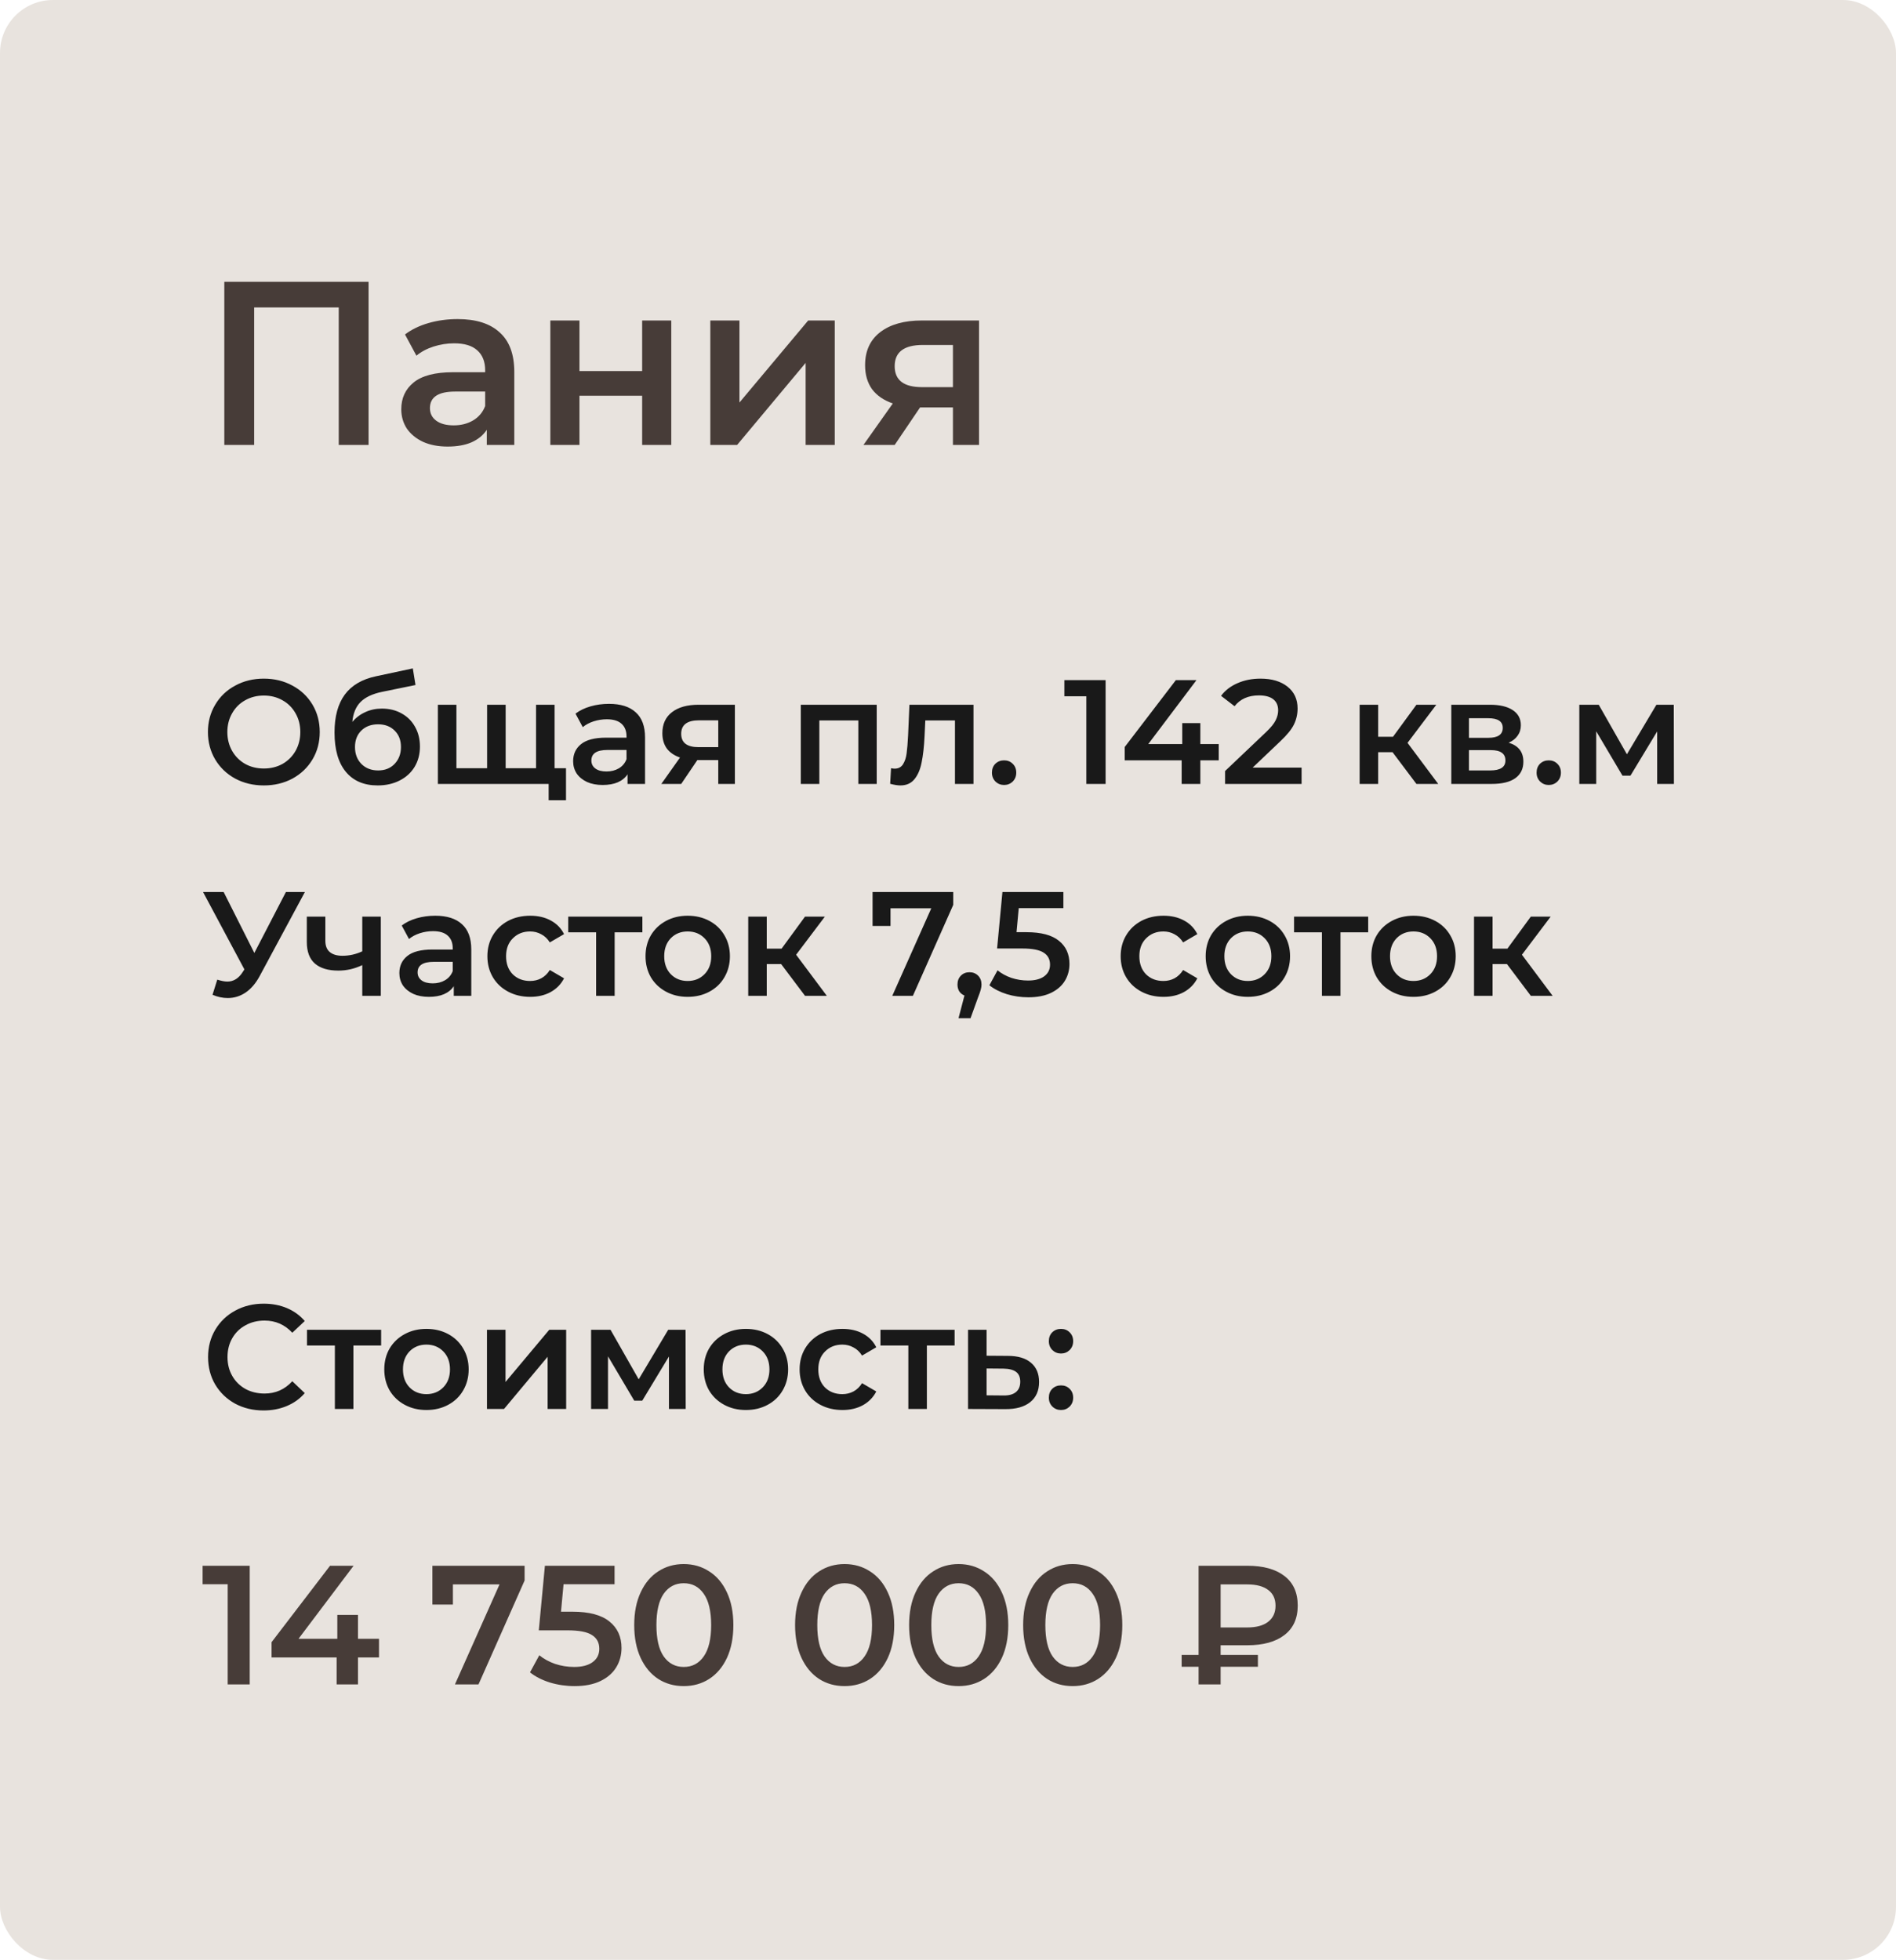
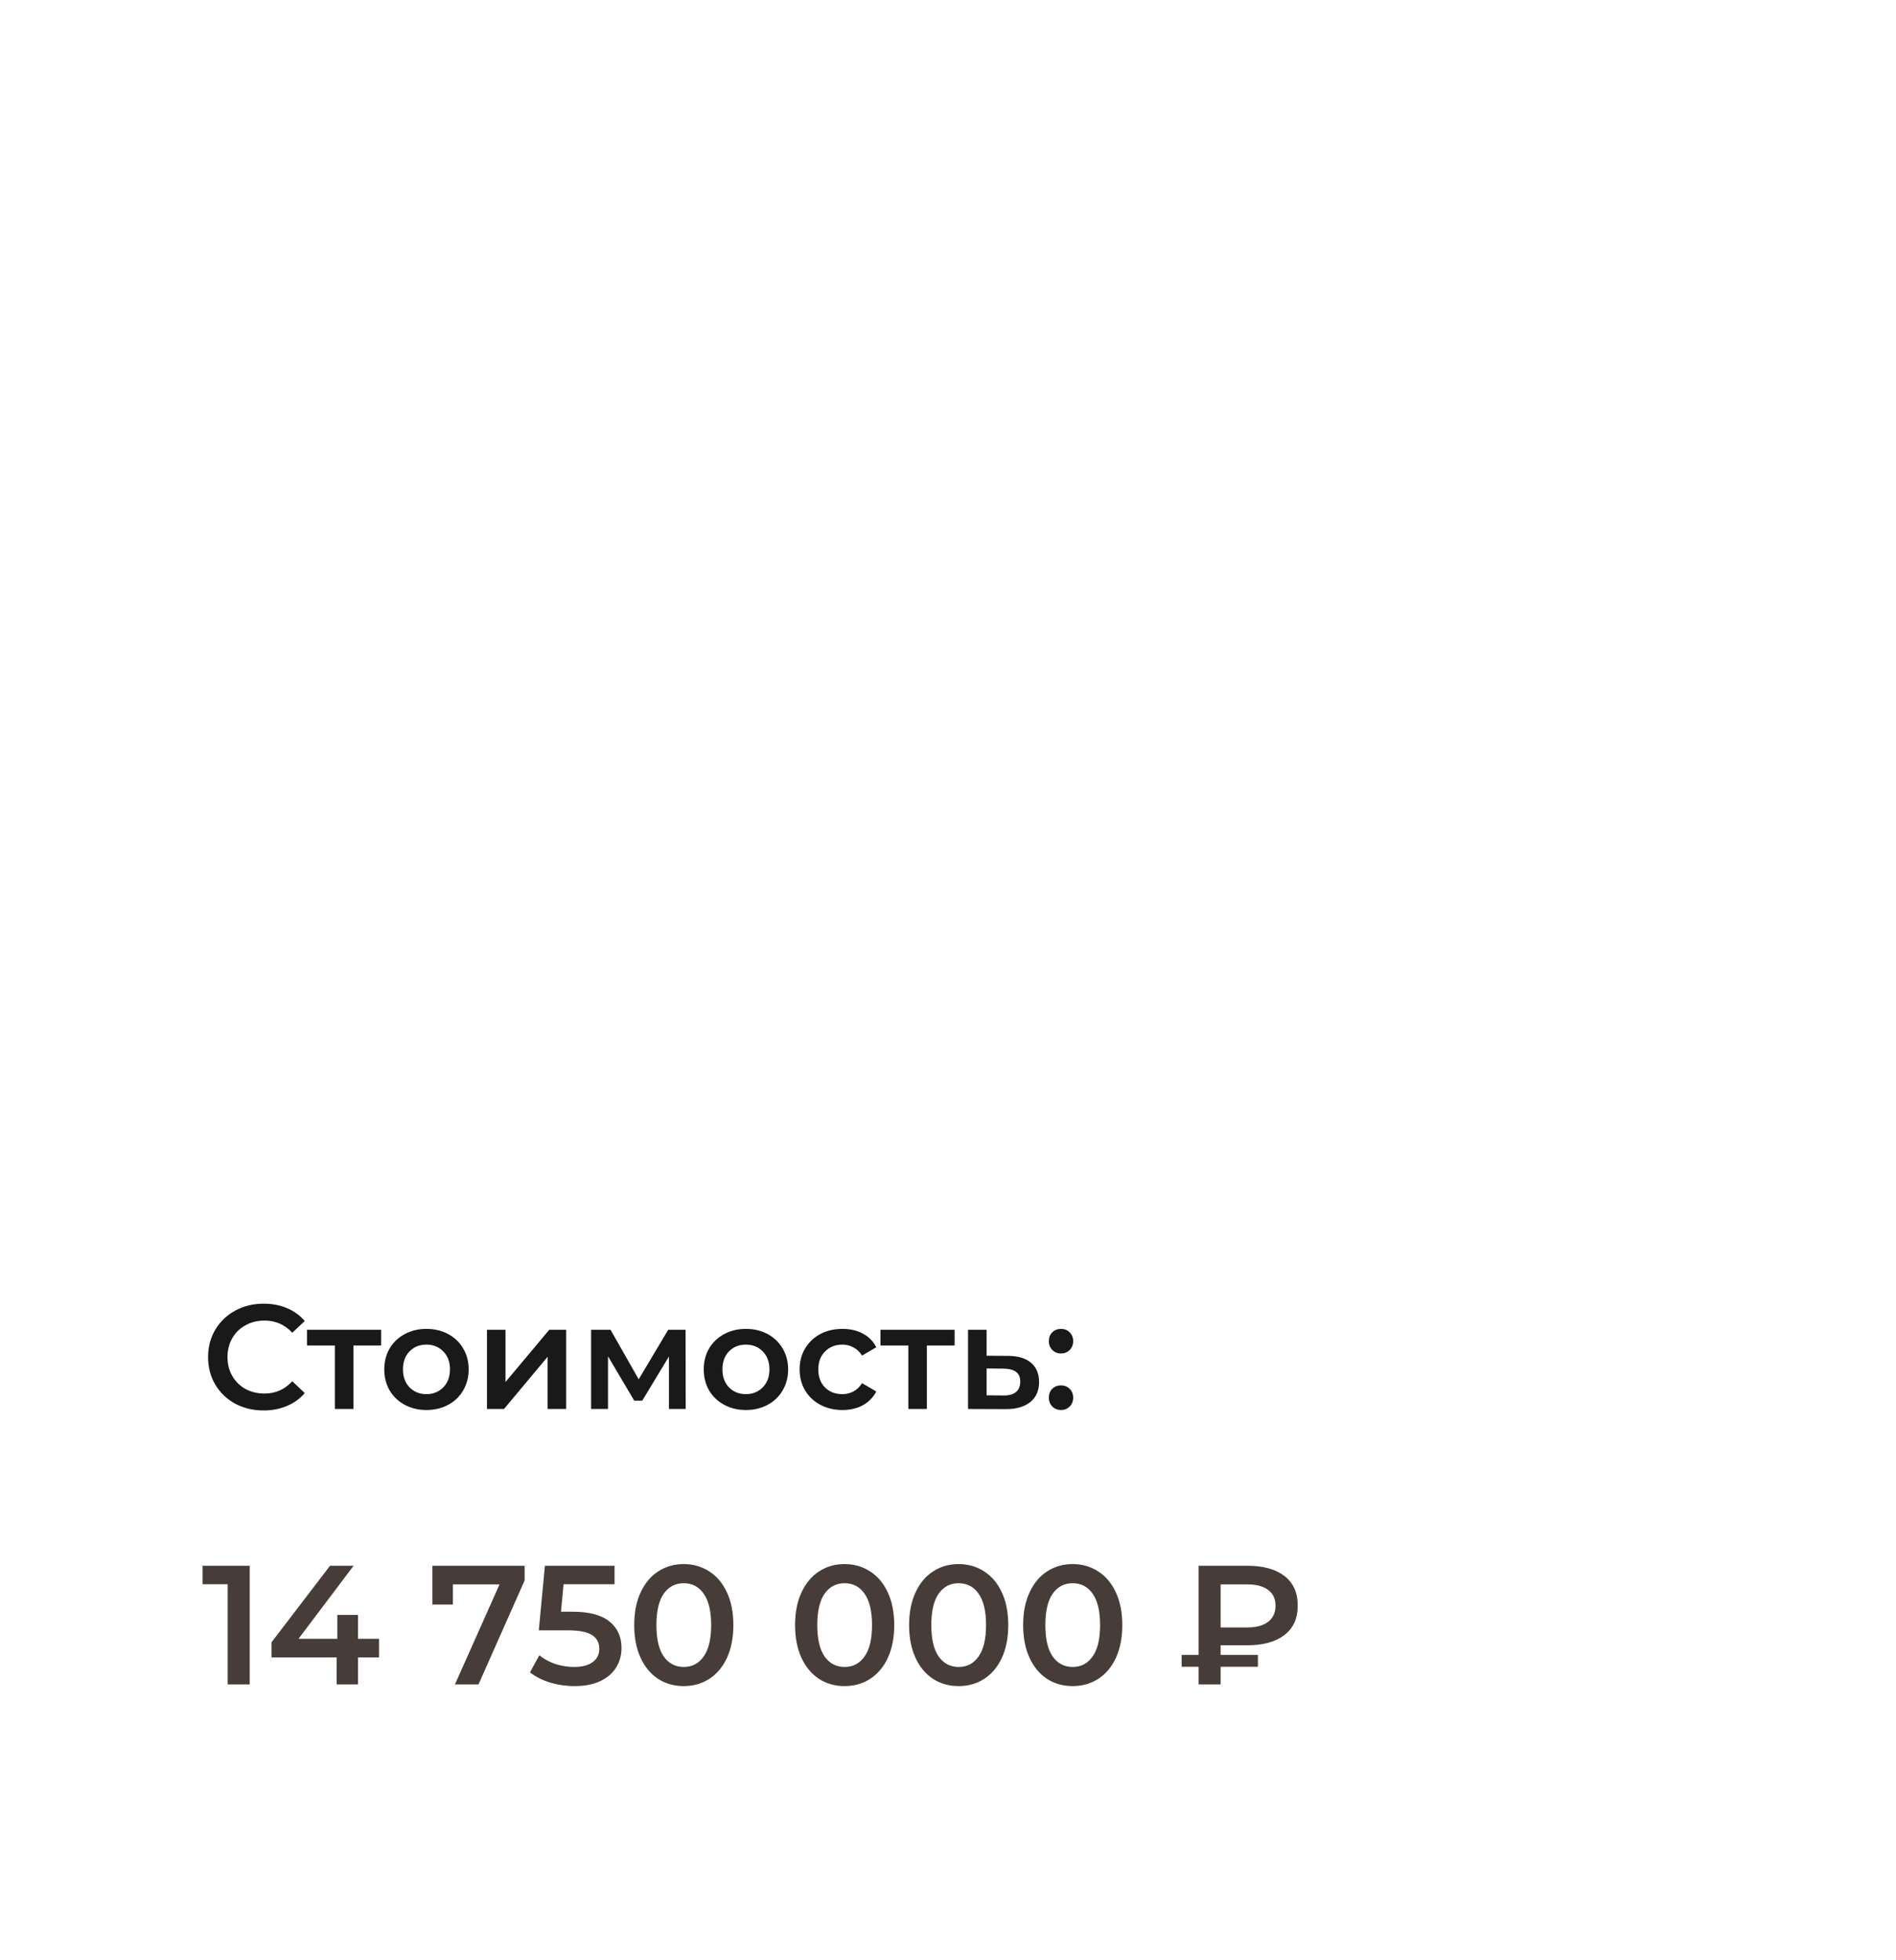
<svg xmlns="http://www.w3.org/2000/svg" width="179" height="185" viewBox="0 0 179 185" fill="none">
-   <rect width="179" height="185" rx="5" fill="#E8E3DE" />
-   <path d="M34.796 26.6V42H31.98V29.02H23.994V42H21.178V26.6H34.796ZM43.208 30.12C44.939 30.12 46.259 30.538 47.168 31.374C48.092 32.195 48.554 33.442 48.554 35.114V42H45.958V40.57C45.621 41.083 45.137 41.479 44.506 41.758C43.89 42.022 43.142 42.154 42.262 42.154C41.382 42.154 40.612 42.007 39.952 41.714C39.292 41.406 38.779 40.988 38.412 40.46C38.06 39.917 37.884 39.309 37.884 38.634C37.884 37.578 38.273 36.735 39.05 36.104C39.842 35.459 41.082 35.136 42.768 35.136H45.804V34.96C45.804 34.139 45.555 33.508 45.056 33.068C44.572 32.628 43.846 32.408 42.878 32.408C42.218 32.408 41.566 32.511 40.92 32.716C40.29 32.921 39.754 33.207 39.314 33.574L38.236 31.572C38.852 31.103 39.593 30.743 40.458 30.494C41.324 30.245 42.24 30.12 43.208 30.12ZM42.834 40.152C43.524 40.152 44.132 39.998 44.66 39.69C45.203 39.367 45.584 38.913 45.804 38.326V36.962H42.966C41.382 36.962 40.59 37.483 40.59 38.524C40.59 39.023 40.788 39.419 41.184 39.712C41.58 40.005 42.13 40.152 42.834 40.152ZM51.957 30.252H54.707V35.026H60.625V30.252H63.375V42H60.625V37.358H54.707V42H51.957V30.252ZM67.061 30.252H69.811V37.996L76.301 30.252H78.809V42H76.059V34.256L69.591 42H67.061V30.252ZM92.43 30.252V42H89.966V38.458H86.864L84.466 42H81.518L84.29 38.084C83.439 37.791 82.787 37.343 82.332 36.742C81.892 36.126 81.672 35.371 81.672 34.476C81.672 33.127 82.149 32.085 83.102 31.352C84.055 30.619 85.368 30.252 87.04 30.252H92.43ZM87.128 32.562C85.353 32.562 84.466 33.229 84.466 34.564C84.466 35.884 85.324 36.544 87.04 36.544H89.966V32.562H87.128Z" fill="#473C38" />
-   <path d="M24.908 74.14C23.909 74.14 23.009 73.925 22.206 73.496C21.403 73.057 20.773 72.455 20.316 71.69C19.859 70.915 19.63 70.052 19.63 69.1C19.63 68.148 19.859 67.289 20.316 66.524C20.773 65.749 21.403 65.147 22.206 64.718C23.009 64.279 23.909 64.06 24.908 64.06C25.907 64.06 26.807 64.279 27.61 64.718C28.413 65.147 29.043 65.745 29.5 66.51C29.957 67.275 30.186 68.139 30.186 69.1C30.186 70.061 29.957 70.925 29.5 71.69C29.043 72.455 28.413 73.057 27.61 73.496C26.807 73.925 25.907 74.14 24.908 74.14ZM24.908 72.544C25.561 72.544 26.149 72.399 26.672 72.11C27.195 71.811 27.605 71.401 27.904 70.878C28.203 70.346 28.352 69.753 28.352 69.1C28.352 68.447 28.203 67.859 27.904 67.336C27.605 66.804 27.195 66.393 26.672 66.104C26.149 65.805 25.561 65.656 24.908 65.656C24.255 65.656 23.667 65.805 23.144 66.104C22.621 66.393 22.211 66.804 21.912 67.336C21.613 67.859 21.464 68.447 21.464 69.1C21.464 69.753 21.613 70.346 21.912 70.878C22.211 71.401 22.621 71.811 23.144 72.11C23.667 72.399 24.255 72.544 24.908 72.544ZM36.048 66.888C36.758 66.888 37.383 67.042 37.924 67.35C38.465 67.649 38.886 68.069 39.184 68.61C39.492 69.151 39.646 69.772 39.646 70.472C39.646 71.191 39.478 71.83 39.142 72.39C38.806 72.941 38.335 73.37 37.728 73.678C37.121 73.986 36.431 74.14 35.656 74.14C34.359 74.14 33.355 73.711 32.646 72.852C31.937 71.993 31.582 70.757 31.582 69.142C31.582 67.639 31.904 66.449 32.548 65.572C33.192 64.695 34.177 64.116 35.502 63.836L38.974 63.094L39.226 64.662L36.076 65.306C35.171 65.493 34.494 65.81 34.046 66.258C33.598 66.706 33.337 67.336 33.262 68.148C33.598 67.747 34.004 67.439 34.48 67.224C34.956 67 35.479 66.888 36.048 66.888ZM35.698 72.726C36.342 72.726 36.86 72.521 37.252 72.11C37.654 71.69 37.854 71.158 37.854 70.514C37.854 69.87 37.654 69.352 37.252 68.96C36.86 68.568 36.342 68.372 35.698 68.372C35.045 68.372 34.517 68.568 34.116 68.96C33.715 69.352 33.514 69.87 33.514 70.514C33.514 71.167 33.715 71.699 34.116 72.11C34.527 72.521 35.054 72.726 35.698 72.726ZM52.358 66.524V74H41.34V66.524H43.09V72.516H45.988V66.524H47.738V72.516H50.608V66.524H52.358ZM53.436 72.516V75.54H51.798V74H50.552V72.516H53.436ZM57.497 66.44C58.599 66.44 59.438 66.706 60.017 67.238C60.605 67.761 60.899 68.554 60.899 69.618V74H59.247V73.09C59.032 73.417 58.724 73.669 58.323 73.846C57.931 74.014 57.455 74.098 56.895 74.098C56.335 74.098 55.845 74.005 55.425 73.818C55.005 73.622 54.678 73.356 54.445 73.02C54.221 72.675 54.109 72.287 54.109 71.858C54.109 71.186 54.356 70.649 54.851 70.248C55.355 69.837 56.144 69.632 57.217 69.632H59.149V69.52C59.149 68.997 58.99 68.596 58.673 68.316C58.365 68.036 57.903 67.896 57.287 67.896C56.867 67.896 56.452 67.961 56.041 68.092C55.64 68.223 55.299 68.405 55.019 68.638L54.333 67.364C54.725 67.065 55.197 66.837 55.747 66.678C56.298 66.519 56.881 66.44 57.497 66.44ZM57.259 72.824C57.698 72.824 58.085 72.726 58.421 72.53C58.767 72.325 59.009 72.035 59.149 71.662V70.794H57.343C56.335 70.794 55.831 71.125 55.831 71.788C55.831 72.105 55.957 72.357 56.209 72.544C56.461 72.731 56.811 72.824 57.259 72.824ZM69.379 66.524V74H67.811V71.746H65.837L64.311 74H62.435L64.199 71.508C63.657 71.321 63.242 71.037 62.953 70.654C62.673 70.262 62.533 69.781 62.533 69.212C62.533 68.353 62.836 67.691 63.443 67.224C64.049 66.757 64.885 66.524 65.949 66.524H69.379ZM66.005 67.994C64.875 67.994 64.311 68.419 64.311 69.268C64.311 70.108 64.857 70.528 65.949 70.528H67.811V67.994H66.005ZM82.77 66.524V74H81.034V68.008H77.352V74H75.602V66.524H82.77ZM91.907 66.524V74H90.157V68.008H87.357L87.287 69.492C87.24 70.481 87.147 71.312 87.007 71.984C86.876 72.647 86.648 73.174 86.321 73.566C86.004 73.949 85.565 74.14 85.005 74.14C84.744 74.14 84.422 74.089 84.039 73.986L84.123 72.516C84.254 72.544 84.366 72.558 84.459 72.558C84.814 72.558 85.08 72.418 85.257 72.138C85.434 71.849 85.546 71.508 85.593 71.116C85.649 70.715 85.696 70.145 85.733 69.408L85.859 66.524H91.907ZM94.796 74.098C94.479 74.098 94.208 73.991 93.984 73.776C93.76 73.552 93.648 73.272 93.648 72.936C93.648 72.591 93.755 72.311 93.97 72.096C94.194 71.881 94.469 71.774 94.796 71.774C95.123 71.774 95.393 71.881 95.608 72.096C95.832 72.311 95.944 72.591 95.944 72.936C95.944 73.272 95.832 73.552 95.608 73.776C95.384 73.991 95.113 74.098 94.796 74.098ZM104.379 64.2V74H102.559V65.726H100.487V64.2H104.379ZM115.059 71.774H113.323V74H111.559V71.774H106.183V70.514L111.013 64.2H112.959L108.409 70.234H111.615V68.26H113.323V70.234H115.059V71.774ZM122.882 72.46V74H115.658V72.782L119.55 69.086C119.989 68.666 120.283 68.302 120.432 67.994C120.591 67.677 120.67 67.364 120.67 67.056C120.67 66.599 120.516 66.249 120.208 66.006C119.9 65.763 119.447 65.642 118.85 65.642C117.851 65.642 117.086 65.983 116.554 66.664L115.28 65.684C115.663 65.171 116.176 64.774 116.82 64.494C117.473 64.205 118.201 64.06 119.004 64.06C120.068 64.06 120.917 64.312 121.552 64.816C122.187 65.32 122.504 66.006 122.504 66.874C122.504 67.406 122.392 67.905 122.168 68.372C121.944 68.839 121.515 69.371 120.88 69.968L118.262 72.46H122.882ZM131.47 71.004H130.112V74H128.362V66.524H130.112V69.548H131.512L133.724 66.524H135.6L132.884 70.122L135.782 74H133.724L131.47 71.004ZM142.434 70.108C143.358 70.388 143.82 70.985 143.82 71.9C143.82 72.572 143.568 73.09 143.064 73.454C142.56 73.818 141.813 74 140.824 74H137.016V66.524H140.67C141.585 66.524 142.299 66.692 142.812 67.028C143.325 67.364 143.582 67.84 143.582 68.456C143.582 68.839 143.479 69.17 143.274 69.45C143.078 69.73 142.798 69.949 142.434 70.108ZM138.682 69.646H140.516C141.421 69.646 141.874 69.333 141.874 68.708C141.874 68.101 141.421 67.798 140.516 67.798H138.682V69.646ZM140.684 72.726C141.645 72.726 142.126 72.413 142.126 71.788C142.126 71.461 142.014 71.219 141.79 71.06C141.566 70.892 141.216 70.808 140.74 70.808H138.682V72.726H140.684ZM146.216 74.098C145.898 74.098 145.628 73.991 145.404 73.776C145.18 73.552 145.068 73.272 145.068 72.936C145.068 72.591 145.175 72.311 145.39 72.096C145.614 71.881 145.889 71.774 146.216 71.774C146.542 71.774 146.813 71.881 147.028 72.096C147.252 72.311 147.364 72.591 147.364 72.936C147.364 73.272 147.252 73.552 147.028 73.776C146.804 73.991 146.533 74.098 146.216 74.098ZM156.452 74V69.044L153.932 73.216H153.176L150.698 69.03V74H149.102V66.524H150.936L153.596 71.2L156.382 66.524H158.02L158.034 74H156.452ZM28.786 84.2L24.53 92.11C24.157 92.81 23.709 93.337 23.186 93.692C22.673 94.037 22.113 94.21 21.506 94.21C21.021 94.21 20.54 94.107 20.064 93.902L20.512 92.474C20.895 92.595 21.212 92.656 21.464 92.656C22.052 92.656 22.537 92.353 22.92 91.746L23.074 91.508L19.168 84.2H21.114L24.012 89.954L26.994 84.2H28.786ZM35.952 86.524V94H34.202V91.102C33.483 91.447 32.732 91.62 31.948 91.62C30.986 91.62 30.249 91.401 29.736 90.962C29.222 90.514 28.966 89.833 28.966 88.918V86.524H30.716V88.806C30.716 89.282 30.856 89.637 31.136 89.87C31.416 90.103 31.812 90.22 32.326 90.22C32.979 90.22 33.604 90.08 34.202 89.8V86.524H35.952ZM41.091 86.44C42.192 86.44 43.032 86.706 43.611 87.238C44.199 87.761 44.493 88.554 44.493 89.618V94H42.841V93.09C42.626 93.417 42.318 93.669 41.917 93.846C41.525 94.014 41.049 94.098 40.489 94.098C39.929 94.098 39.439 94.005 39.019 93.818C38.599 93.622 38.272 93.356 38.039 93.02C37.815 92.675 37.703 92.287 37.703 91.858C37.703 91.186 37.95 90.649 38.445 90.248C38.949 89.837 39.738 89.632 40.811 89.632H42.743V89.52C42.743 88.997 42.584 88.596 42.267 88.316C41.959 88.036 41.497 87.896 40.881 87.896C40.461 87.896 40.046 87.961 39.635 88.092C39.234 88.223 38.893 88.405 38.613 88.638L37.927 87.364C38.319 87.065 38.79 86.837 39.341 86.678C39.892 86.519 40.475 86.44 41.091 86.44ZM40.853 92.824C41.292 92.824 41.679 92.726 42.015 92.53C42.36 92.325 42.603 92.035 42.743 91.662V90.794H40.937C39.929 90.794 39.425 91.125 39.425 91.788C39.425 92.105 39.551 92.357 39.803 92.544C40.055 92.731 40.405 92.824 40.853 92.824ZM50.06 94.098C49.286 94.098 48.59 93.935 47.974 93.608C47.358 93.281 46.878 92.829 46.532 92.25C46.187 91.662 46.014 90.999 46.014 90.262C46.014 89.525 46.187 88.867 46.532 88.288C46.878 87.709 47.354 87.257 47.96 86.93C48.576 86.603 49.276 86.44 50.06 86.44C50.798 86.44 51.442 86.589 51.992 86.888C52.552 87.187 52.972 87.616 53.252 88.176L51.908 88.96C51.694 88.615 51.423 88.358 51.096 88.19C50.779 88.013 50.429 87.924 50.046 87.924C49.393 87.924 48.852 88.139 48.422 88.568C47.993 88.988 47.778 89.553 47.778 90.262C47.778 90.971 47.988 91.541 48.408 91.97C48.838 92.39 49.384 92.6 50.046 92.6C50.429 92.6 50.779 92.516 51.096 92.348C51.423 92.171 51.694 91.909 51.908 91.564L53.252 92.348C52.963 92.908 52.538 93.342 51.978 93.65C51.428 93.949 50.788 94.098 50.06 94.098ZM60.647 88.008H58.029V94H56.279V88.008H53.647V86.524H60.647V88.008ZM64.92 94.098C64.164 94.098 63.483 93.935 62.876 93.608C62.269 93.281 61.793 92.829 61.448 92.25C61.112 91.662 60.944 90.999 60.944 90.262C60.944 89.525 61.112 88.867 61.448 88.288C61.793 87.709 62.269 87.257 62.876 86.93C63.483 86.603 64.164 86.44 64.92 86.44C65.685 86.44 66.371 86.603 66.978 86.93C67.585 87.257 68.056 87.709 68.392 88.288C68.737 88.867 68.91 89.525 68.91 90.262C68.91 90.999 68.737 91.662 68.392 92.25C68.056 92.829 67.585 93.281 66.978 93.608C66.371 93.935 65.685 94.098 64.92 94.098ZM64.92 92.6C65.564 92.6 66.096 92.385 66.516 91.956C66.936 91.527 67.146 90.962 67.146 90.262C67.146 89.562 66.936 88.997 66.516 88.568C66.096 88.139 65.564 87.924 64.92 87.924C64.276 87.924 63.744 88.139 63.324 88.568C62.913 88.997 62.708 89.562 62.708 90.262C62.708 90.962 62.913 91.527 63.324 91.956C63.744 92.385 64.276 92.6 64.92 92.6ZM73.747 91.004H72.389V94H70.639V86.524H72.389V89.548H73.789L76.001 86.524H77.877L75.161 90.122L78.059 94H76.001L73.747 91.004ZM89.994 84.2V85.418L86.186 94H84.24L87.922 85.74H84.072V87.406H82.378V84.2H89.994ZM91.529 91.774C91.855 91.774 92.126 91.881 92.341 92.096C92.555 92.311 92.663 92.591 92.663 92.936C92.663 93.085 92.639 93.244 92.593 93.412C92.555 93.571 92.471 93.813 92.341 94.14L91.627 96.114H90.493L91.053 93.972C90.847 93.888 90.684 93.757 90.563 93.58C90.451 93.393 90.395 93.179 90.395 92.936C90.395 92.591 90.502 92.311 90.717 92.096C90.931 91.881 91.202 91.774 91.529 91.774ZM96.907 87.994C98.288 87.994 99.31 88.265 99.973 88.806C100.635 89.338 100.967 90.066 100.967 90.99C100.967 91.578 100.822 92.11 100.533 92.586C100.243 93.062 99.809 93.44 99.231 93.72C98.652 94 97.938 94.14 97.089 94.14C96.389 94.14 95.712 94.042 95.059 93.846C94.405 93.641 93.855 93.361 93.407 93.006L94.177 91.592C94.541 91.891 94.975 92.129 95.479 92.306C95.992 92.474 96.519 92.558 97.061 92.558C97.705 92.558 98.209 92.427 98.573 92.166C98.946 91.895 99.133 91.527 99.133 91.06C99.133 90.556 98.932 90.178 98.531 89.926C98.139 89.665 97.462 89.534 96.501 89.534H94.135L94.639 84.2H100.393V85.726H96.179L95.969 87.994H96.907ZM109.848 94.098C109.073 94.098 108.378 93.935 107.762 93.608C107.146 93.281 106.665 92.829 106.32 92.25C105.974 91.662 105.802 90.999 105.802 90.262C105.802 89.525 105.974 88.867 106.32 88.288C106.665 87.709 107.141 87.257 107.748 86.93C108.364 86.603 109.064 86.44 109.848 86.44C110.585 86.44 111.229 86.589 111.78 86.888C112.34 87.187 112.76 87.616 113.04 88.176L111.696 88.96C111.481 88.615 111.21 88.358 110.884 88.19C110.566 88.013 110.216 87.924 109.834 87.924C109.18 87.924 108.639 88.139 108.21 88.568C107.78 88.988 107.566 89.553 107.566 90.262C107.566 90.971 107.776 91.541 108.196 91.97C108.625 92.39 109.171 92.6 109.834 92.6C110.216 92.6 110.566 92.516 110.884 92.348C111.21 92.171 111.481 91.909 111.696 91.564L113.04 92.348C112.75 92.908 112.326 93.342 111.766 93.65C111.215 93.949 110.576 94.098 109.848 94.098ZM117.803 94.098C117.047 94.098 116.366 93.935 115.759 93.608C115.152 93.281 114.676 92.829 114.331 92.25C113.995 91.662 113.827 90.999 113.827 90.262C113.827 89.525 113.995 88.867 114.331 88.288C114.676 87.709 115.152 87.257 115.759 86.93C116.366 86.603 117.047 86.44 117.803 86.44C118.568 86.44 119.254 86.603 119.861 86.93C120.468 87.257 120.939 87.709 121.275 88.288C121.62 88.867 121.793 89.525 121.793 90.262C121.793 90.999 121.62 91.662 121.275 92.25C120.939 92.829 120.468 93.281 119.861 93.608C119.254 93.935 118.568 94.098 117.803 94.098ZM117.803 92.6C118.447 92.6 118.979 92.385 119.399 91.956C119.819 91.527 120.029 90.962 120.029 90.262C120.029 89.562 119.819 88.997 119.399 88.568C118.979 88.139 118.447 87.924 117.803 87.924C117.159 87.924 116.627 88.139 116.207 88.568C115.796 88.997 115.591 89.562 115.591 90.262C115.591 90.962 115.796 91.527 116.207 91.956C116.627 92.385 117.159 92.6 117.803 92.6ZM129.17 88.008H126.552V94H124.802V88.008H122.17V86.524H129.17V88.008ZM133.444 94.098C132.688 94.098 132.006 93.935 131.4 93.608C130.793 93.281 130.317 92.829 129.972 92.25C129.636 91.662 129.468 90.999 129.468 90.262C129.468 89.525 129.636 88.867 129.972 88.288C130.317 87.709 130.793 87.257 131.4 86.93C132.006 86.603 132.688 86.44 133.444 86.44C134.209 86.44 134.895 86.603 135.502 86.93C136.108 87.257 136.58 87.709 136.916 88.288C137.261 88.867 137.434 89.525 137.434 90.262C137.434 90.999 137.261 91.662 136.916 92.25C136.58 92.829 136.108 93.281 135.502 93.608C134.895 93.935 134.209 94.098 133.444 94.098ZM133.444 92.6C134.088 92.6 134.62 92.385 135.04 91.956C135.46 91.527 135.67 90.962 135.67 90.262C135.67 89.562 135.46 88.997 135.04 88.568C134.62 88.139 134.088 87.924 133.444 87.924C132.8 87.924 132.268 88.139 131.848 88.568C131.437 88.997 131.232 89.562 131.232 90.262C131.232 90.962 131.437 91.527 131.848 91.956C132.268 92.385 132.8 92.6 133.444 92.6ZM142.27 91.004H140.912V94H139.162V86.524H140.912V89.548H142.312L144.524 86.524H146.4L143.684 90.122L146.582 94H144.524L142.27 91.004Z" fill="#191919" />
  <path d="M24.88 133.14C23.891 133.14 22.995 132.925 22.192 132.496C21.399 132.057 20.773 131.455 20.316 130.69C19.868 129.925 19.644 129.061 19.644 128.1C19.644 127.139 19.873 126.275 20.33 125.51C20.787 124.745 21.413 124.147 22.206 123.718C23.009 123.279 23.905 123.06 24.894 123.06C25.697 123.06 26.429 123.2 27.092 123.48C27.755 123.76 28.315 124.166 28.772 124.698L27.596 125.804C26.887 125.039 26.014 124.656 24.978 124.656C24.306 124.656 23.704 124.805 23.172 125.104C22.64 125.393 22.225 125.799 21.926 126.322C21.627 126.845 21.478 127.437 21.478 128.1C21.478 128.763 21.627 129.355 21.926 129.878C22.225 130.401 22.64 130.811 23.172 131.11C23.704 131.399 24.306 131.544 24.978 131.544C26.014 131.544 26.887 131.157 27.596 130.382L28.772 131.502C28.315 132.034 27.75 132.44 27.078 132.72C26.415 133 25.683 133.14 24.88 133.14ZM35.983 127.008H33.365V133H31.615V127.008H28.983V125.524H35.983V127.008ZM40.256 133.098C39.5 133.098 38.819 132.935 38.212 132.608C37.605 132.281 37.129 131.829 36.784 131.25C36.448 130.662 36.28 129.999 36.28 129.262C36.28 128.525 36.448 127.867 36.784 127.288C37.129 126.709 37.605 126.257 38.212 125.93C38.819 125.603 39.5 125.44 40.256 125.44C41.021 125.44 41.707 125.603 42.314 125.93C42.921 126.257 43.392 126.709 43.728 127.288C44.073 127.867 44.246 128.525 44.246 129.262C44.246 129.999 44.073 130.662 43.728 131.25C43.392 131.829 42.921 132.281 42.314 132.608C41.707 132.935 41.021 133.098 40.256 133.098ZM40.256 131.6C40.9 131.6 41.432 131.385 41.852 130.956C42.272 130.527 42.482 129.962 42.482 129.262C42.482 128.562 42.272 127.997 41.852 127.568C41.432 127.139 40.9 126.924 40.256 126.924C39.612 126.924 39.08 127.139 38.66 127.568C38.249 127.997 38.044 128.562 38.044 129.262C38.044 129.962 38.249 130.527 38.66 130.956C39.08 131.385 39.612 131.6 40.256 131.6ZM45.975 125.524H47.725V130.452L51.855 125.524H53.451V133H51.701V128.072L47.585 133H45.975V125.524ZM63.155 133V128.044L60.635 132.216H59.879L57.401 128.03V133H55.805V125.524H57.639L60.299 130.2L63.085 125.524H64.723L64.737 133H63.155ZM70.416 133.098C69.66 133.098 68.979 132.935 68.372 132.608C67.766 132.281 67.29 131.829 66.944 131.25C66.608 130.662 66.44 129.999 66.44 129.262C66.44 128.525 66.608 127.867 66.944 127.288C67.29 126.709 67.766 126.257 68.372 125.93C68.979 125.603 69.66 125.44 70.416 125.44C71.181 125.44 71.868 125.603 72.474 125.93C73.081 126.257 73.552 126.709 73.888 127.288C74.234 127.867 74.406 128.525 74.406 129.262C74.406 129.999 74.234 130.662 73.888 131.25C73.552 131.829 73.081 132.281 72.474 132.608C71.868 132.935 71.181 133.098 70.416 133.098ZM70.416 131.6C71.06 131.6 71.592 131.385 72.012 130.956C72.432 130.527 72.642 129.962 72.642 129.262C72.642 128.562 72.432 127.997 72.012 127.568C71.592 127.139 71.06 126.924 70.416 126.924C69.772 126.924 69.24 127.139 68.82 127.568C68.409 127.997 68.204 128.562 68.204 129.262C68.204 129.962 68.409 130.527 68.82 130.956C69.24 131.385 69.772 131.6 70.416 131.6ZM79.537 133.098C78.762 133.098 78.067 132.935 77.451 132.608C76.835 132.281 76.354 131.829 76.009 131.25C75.664 130.662 75.491 129.999 75.491 129.262C75.491 128.525 75.664 127.867 76.009 127.288C76.354 126.709 76.83 126.257 77.437 125.93C78.053 125.603 78.753 125.44 79.537 125.44C80.274 125.44 80.918 125.589 81.469 125.888C82.029 126.187 82.449 126.616 82.729 127.176L81.385 127.96C81.17 127.615 80.9 127.358 80.573 127.19C80.256 127.013 79.906 126.924 79.523 126.924C78.87 126.924 78.328 127.139 77.899 127.568C77.47 127.988 77.255 128.553 77.255 129.262C77.255 129.971 77.465 130.541 77.885 130.97C78.314 131.39 78.86 131.6 79.523 131.6C79.906 131.6 80.256 131.516 80.573 131.348C80.9 131.171 81.17 130.909 81.385 130.564L82.729 131.348C82.44 131.908 82.015 132.342 81.455 132.65C80.904 132.949 80.265 133.098 79.537 133.098ZM90.123 127.008H87.505V133H85.755V127.008H83.123V125.524H90.123V127.008ZM95.145 127.988C96.097 127.988 96.825 128.203 97.329 128.632C97.842 129.061 98.099 129.668 98.099 130.452C98.099 131.273 97.819 131.908 97.259 132.356C96.699 132.804 95.91 133.023 94.893 133.014L91.393 133V125.524H93.143V127.974L95.145 127.988ZM94.739 131.726C95.252 131.735 95.644 131.628 95.915 131.404C96.186 131.18 96.321 130.853 96.321 130.424C96.321 130.004 96.19 129.696 95.929 129.5C95.668 129.304 95.271 129.201 94.739 129.192L93.143 129.178V131.712L94.739 131.726ZM100.169 127.764C99.852 127.764 99.581 127.657 99.357 127.442C99.133 127.218 99.021 126.938 99.021 126.602C99.021 126.257 99.128 125.977 99.343 125.762C99.567 125.547 99.842 125.44 100.169 125.44C100.496 125.44 100.766 125.547 100.981 125.762C101.205 125.977 101.317 126.257 101.317 126.602C101.317 126.938 101.205 127.218 100.981 127.442C100.757 127.657 100.486 127.764 100.169 127.764ZM100.169 133.098C99.852 133.098 99.581 132.991 99.357 132.776C99.133 132.552 99.021 132.272 99.021 131.936C99.021 131.591 99.128 131.311 99.343 131.096C99.567 130.881 99.842 130.774 100.169 130.774C100.496 130.774 100.766 130.881 100.981 131.096C101.205 131.311 101.317 131.591 101.317 131.936C101.317 132.272 101.205 132.552 100.981 132.776C100.757 132.991 100.486 133.098 100.169 133.098Z" fill="#191919" />
  <path d="M23.576 147.8V159H21.496V149.544H19.128V147.8H23.576ZM35.782 156.456H33.798V159H31.782V156.456H25.638V155.016L31.158 147.8H33.382L28.182 154.696H31.846V152.44H33.798V154.696H35.782V156.456ZM49.527 147.8V149.192L45.175 159H42.951L47.159 149.56H42.759V151.464H40.823V147.8H49.527ZM54.036 152.136C55.615 152.136 56.783 152.445 57.54 153.064C58.297 153.672 58.676 154.504 58.676 155.56C58.676 156.232 58.511 156.84 58.18 157.384C57.849 157.928 57.353 158.36 56.692 158.68C56.031 159 55.215 159.16 54.244 159.16C53.444 159.16 52.671 159.048 51.924 158.824C51.178 158.589 50.548 158.269 50.036 157.864L50.916 156.248C51.332 156.589 51.828 156.861 52.404 157.064C52.991 157.256 53.593 157.352 54.212 157.352C54.948 157.352 55.524 157.203 55.94 156.904C56.367 156.595 56.58 156.173 56.58 155.64C56.58 155.064 56.351 154.632 55.892 154.344C55.444 154.045 54.671 153.896 53.572 153.896H50.868L51.444 147.8H58.02V149.544H53.204L52.964 152.136H54.036ZM64.548 159.16C63.652 159.16 62.852 158.936 62.148 158.488C61.444 158.029 60.889 157.368 60.484 156.504C60.078 155.629 59.876 154.595 59.876 153.4C59.876 152.205 60.078 151.176 60.484 150.312C60.889 149.437 61.444 148.776 62.148 148.328C62.852 147.869 63.652 147.64 64.548 147.64C65.444 147.64 66.244 147.869 66.948 148.328C67.662 148.776 68.222 149.437 68.628 150.312C69.033 151.176 69.236 152.205 69.236 153.4C69.236 154.595 69.033 155.629 68.628 156.504C68.222 157.368 67.662 158.029 66.948 158.488C66.244 158.936 65.444 159.16 64.548 159.16ZM64.548 157.352C65.348 157.352 65.977 157.021 66.436 156.36C66.905 155.699 67.14 154.712 67.14 153.4C67.14 152.088 66.905 151.101 66.436 150.44C65.977 149.779 65.348 149.448 64.548 149.448C63.758 149.448 63.129 149.779 62.66 150.44C62.201 151.101 61.972 152.088 61.972 153.4C61.972 154.712 62.201 155.699 62.66 156.36C63.129 157.021 63.758 157.352 64.548 157.352ZM79.735 159.16C78.839 159.16 78.039 158.936 77.335 158.488C76.631 158.029 76.077 157.368 75.671 156.504C75.266 155.629 75.063 154.595 75.063 153.4C75.063 152.205 75.266 151.176 75.671 150.312C76.077 149.437 76.631 148.776 77.335 148.328C78.039 147.869 78.839 147.64 79.735 147.64C80.631 147.64 81.431 147.869 82.135 148.328C82.85 148.776 83.41 149.437 83.815 150.312C84.221 151.176 84.423 152.205 84.423 153.4C84.423 154.595 84.221 155.629 83.815 156.504C83.41 157.368 82.85 158.029 82.135 158.488C81.431 158.936 80.631 159.16 79.735 159.16ZM79.735 157.352C80.535 157.352 81.165 157.021 81.623 156.36C82.093 155.699 82.327 154.712 82.327 153.4C82.327 152.088 82.093 151.101 81.623 150.44C81.165 149.779 80.535 149.448 79.735 149.448C78.946 149.448 78.317 149.779 77.847 150.44C77.389 151.101 77.159 152.088 77.159 153.4C77.159 154.712 77.389 155.699 77.847 156.36C78.317 157.021 78.946 157.352 79.735 157.352ZM90.501 159.16C89.605 159.16 88.805 158.936 88.101 158.488C87.397 158.029 86.842 157.368 86.437 156.504C86.032 155.629 85.829 154.595 85.829 153.4C85.829 152.205 86.032 151.176 86.437 150.312C86.842 149.437 87.397 148.776 88.101 148.328C88.805 147.869 89.605 147.64 90.501 147.64C91.397 147.64 92.197 147.869 92.901 148.328C93.616 148.776 94.176 149.437 94.581 150.312C94.986 151.176 95.189 152.205 95.189 153.4C95.189 154.595 94.986 155.629 94.581 156.504C94.176 157.368 93.616 158.029 92.901 158.488C92.197 158.936 91.397 159.16 90.501 159.16ZM90.501 157.352C91.301 157.352 91.93 157.021 92.389 156.36C92.858 155.699 93.093 154.712 93.093 153.4C93.093 152.088 92.858 151.101 92.389 150.44C91.93 149.779 91.301 149.448 90.501 149.448C89.712 149.448 89.082 149.779 88.613 150.44C88.154 151.101 87.925 152.088 87.925 153.4C87.925 154.712 88.154 155.699 88.613 156.36C89.082 157.021 89.712 157.352 90.501 157.352ZM101.267 159.16C100.371 159.16 99.571 158.936 98.867 158.488C98.163 158.029 97.608 157.368 97.203 156.504C96.797 155.629 96.595 154.595 96.595 153.4C96.595 152.205 96.797 151.176 97.203 150.312C97.608 149.437 98.163 148.776 98.867 148.328C99.571 147.869 100.371 147.64 101.267 147.64C102.163 147.64 102.963 147.869 103.667 148.328C104.381 148.776 104.941 149.437 105.347 150.312C105.752 151.176 105.955 152.205 105.955 153.4C105.955 154.595 105.752 155.629 105.347 156.504C104.941 157.368 104.381 158.029 103.667 158.488C102.963 158.936 102.163 159.16 101.267 159.16ZM101.267 157.352C102.067 157.352 102.696 157.021 103.155 156.36C103.624 155.699 103.859 154.712 103.859 153.4C103.859 152.088 103.624 151.101 103.155 150.44C102.696 149.779 102.067 149.448 101.267 149.448C100.477 149.448 99.848 149.779 99.379 150.44C98.92 151.101 98.691 152.088 98.691 153.4C98.691 154.712 98.92 155.699 99.379 156.36C99.848 157.021 100.477 157.352 101.267 157.352ZM115.238 155.304V156.216H118.758V157.336H115.238V159H113.158V157.336H111.558V156.216H113.158V147.8H117.766C119.259 147.8 120.422 148.12 121.254 148.76C122.097 149.4 122.518 150.333 122.518 151.56C122.518 152.776 122.097 153.704 121.254 154.344C120.422 154.984 119.259 155.304 117.766 155.304H115.238ZM120.422 151.576C120.422 150.925 120.193 150.429 119.734 150.088C119.275 149.736 118.614 149.56 117.75 149.56H115.238V153.624H117.75C118.603 153.624 119.259 153.448 119.718 153.096C120.187 152.733 120.422 152.227 120.422 151.576Z" fill="#473C38" />
</svg>